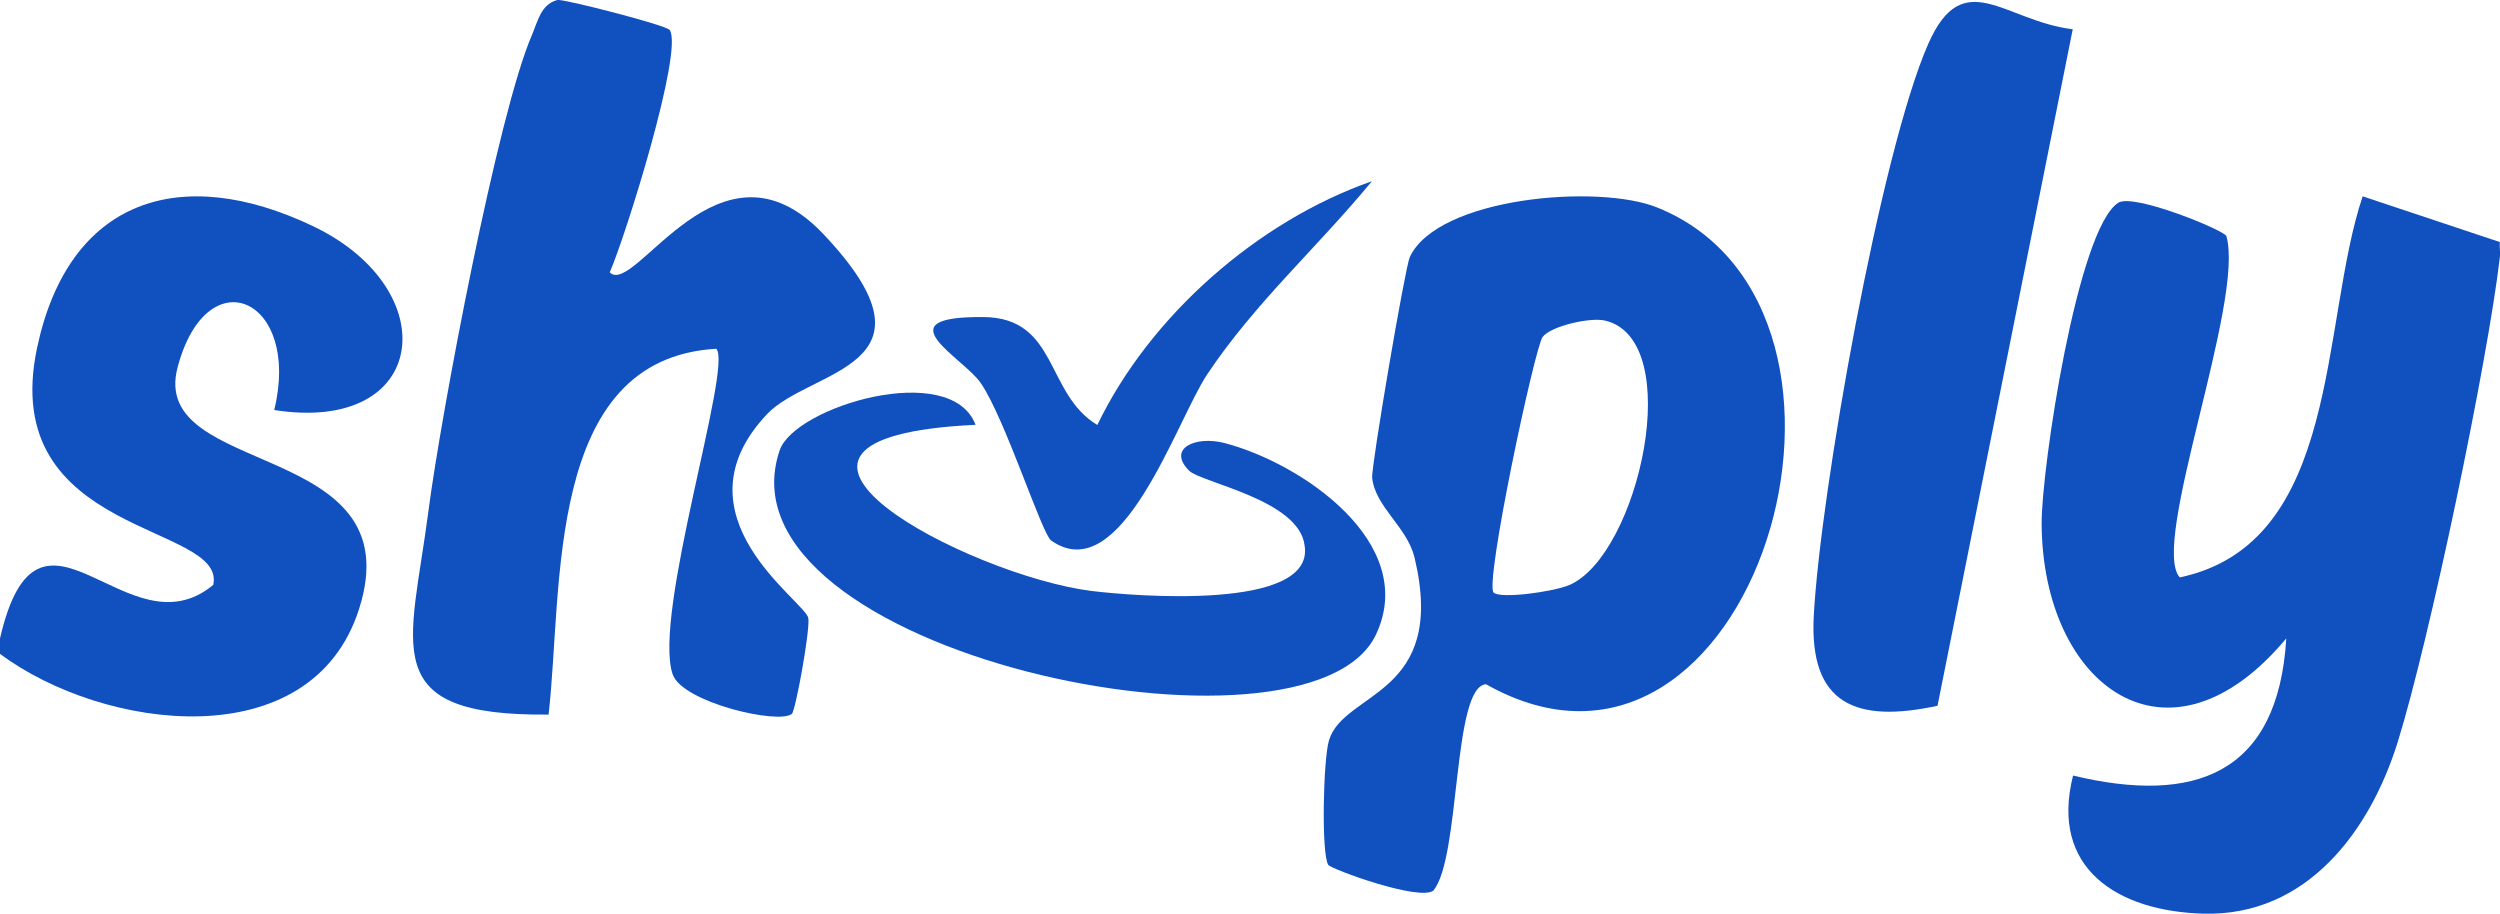
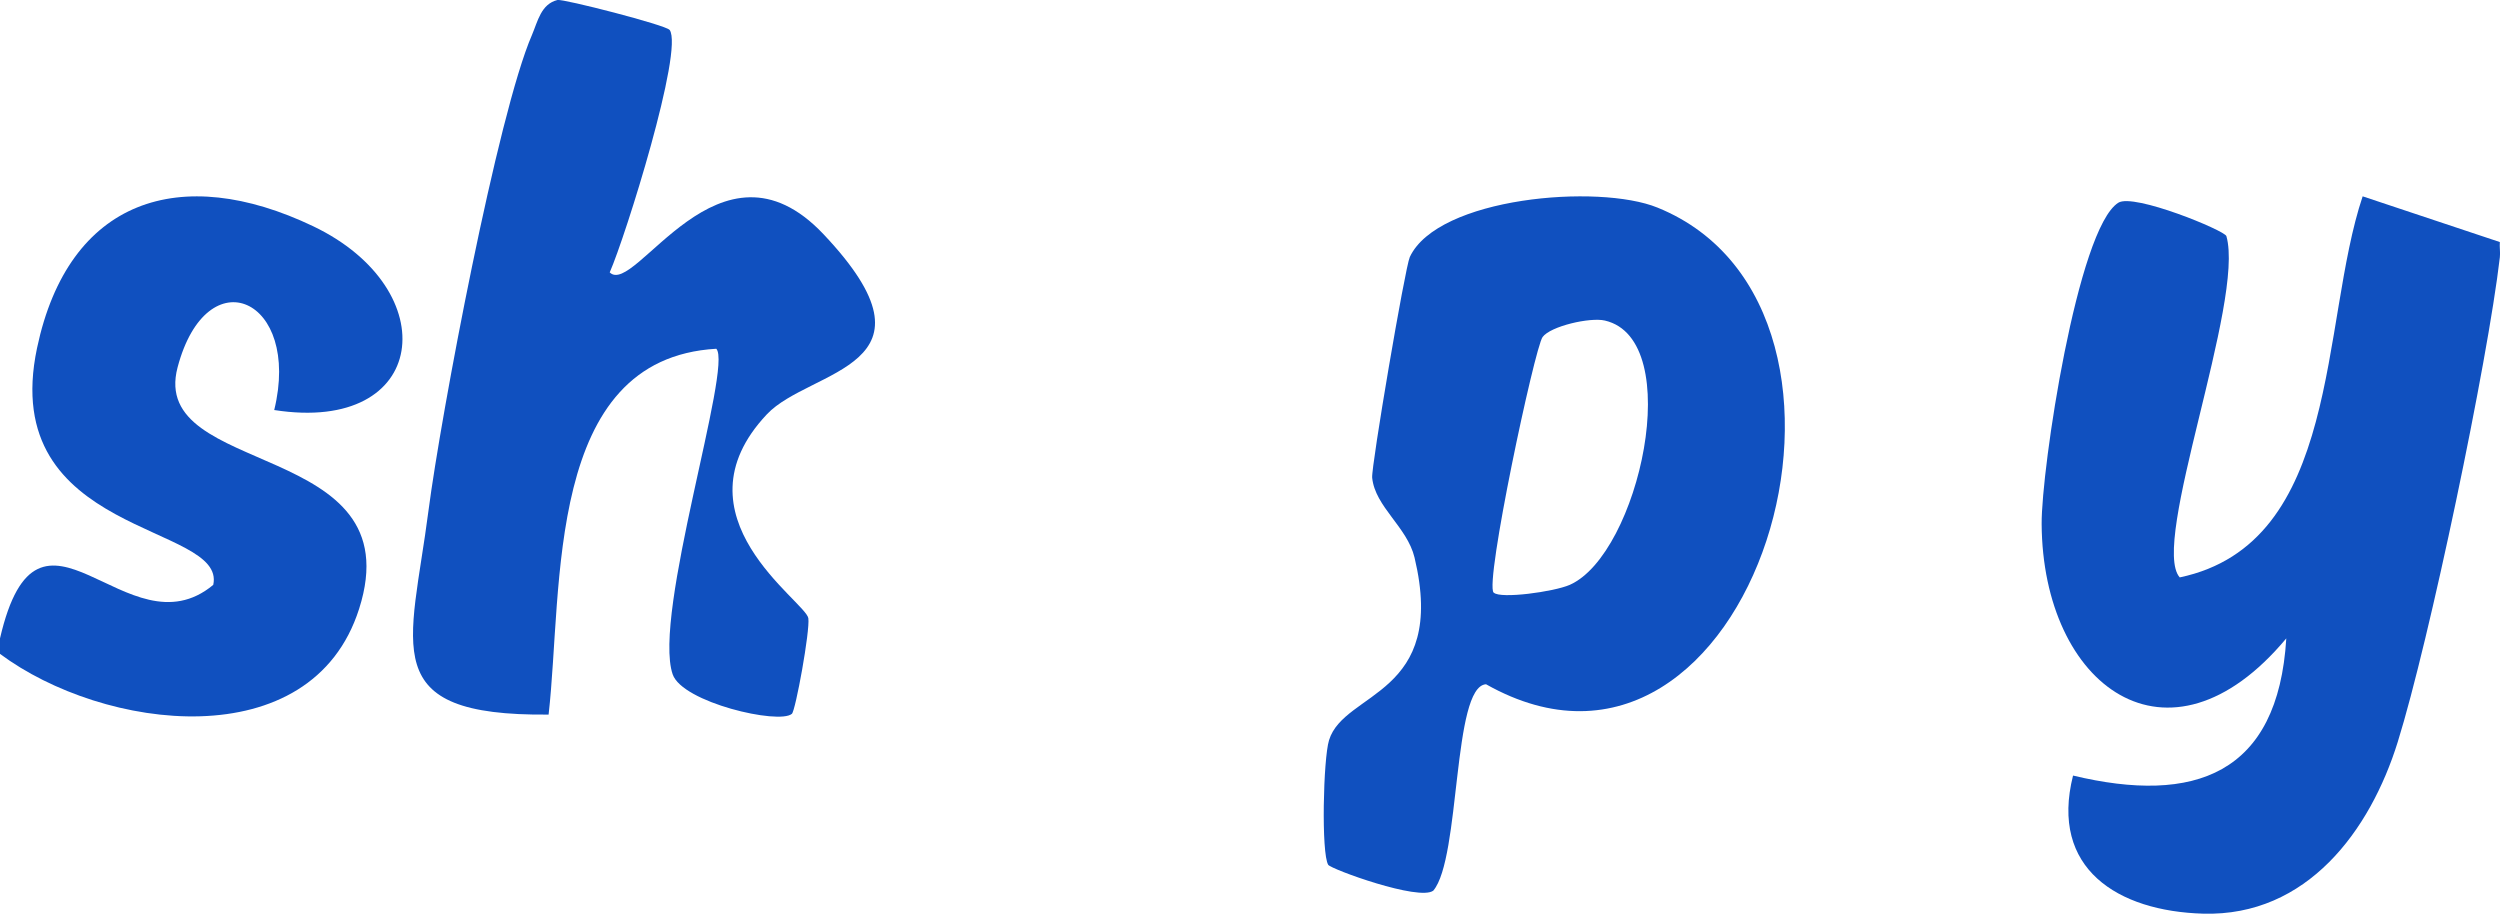
<svg xmlns="http://www.w3.org/2000/svg" id="Layer_1" data-name="Layer 1" viewBox="0 0 164.01 59.94">
  <defs>
    <style>
      .cls-1 {
        fill: #1050bf;
      }
    </style>
  </defs>
  <path class="cls-1" d="M164,16.88c-.8,6.88-4.63,25.16-6.7,31.8-1.81,5.82-5.95,11.45-12.76,11.26-5.6-.16-10.08-2.95-8.54-9.06,7.96,1.91,13.45-.06,13.99-9-7.75,9.29-15.99,3.1-16.05-7.51-.02-3.61,2.35-19.38,5.03-21.07,1.01-.64,6.98,1.82,7.09,2.19,1.22,4.26-5.03,20.2-3.06,22.39,10.61-2.24,9.2-16.66,12-25l9,3c-.03.33.04.67,0,1Z" />
  <path class="cls-1" d="M0,41.88c2.56-11.05,8.34,1.19,13.99-3.51.89-4.07-14.18-3.13-11.56-15.54,2.07-9.79,9.42-12.14,18.11-7.99s7.62,13.65-2.55,12.06c1.79-7.32-4.41-10.09-6.34-2.8s15.47,4.68,11.91,15.84c-3.12,9.81-16.78,8.01-23.57,2.95v-1Z" />
  <path class="cls-1" d="M87.14,56.74c-.47-.73-.33-6.96.05-8.18.99-3.24,7.78-2.89,5.61-11.98-.48-2.01-2.59-3.33-2.78-5.24-.07-.73,2.16-13.81,2.47-14.48,1.84-3.92,12.37-4.82,16.25-3.24,16.55,6.72,6.25,41.14-11.25,31.27-2.21.13-1.66,11.42-3.46,13.54-.92.7-6.7-1.4-6.9-1.7ZM98,38.88c.43.42,3.92-.05,4.98-.51,4.54-2.01,7.67-16.09,2.31-17.34-.98-.23-3.57.37-4.09,1.08s-3.82,16.18-3.21,16.77Z" />
  <path class="cls-1" d="M43.93,1.96c.94,1.31-2.9,13.57-3.93,15.91,1.66,1.65,7.2-9.72,14.02-2.51,8.28,8.76-.88,8.81-3.71,11.82-6.29,6.68,2.56,12.28,2.72,13.38.12.8-.84,6.07-1.08,6.27-.84.72-7.18-.74-7.82-2.59-1.34-3.89,3.96-20.24,2.86-21.36-11.26.65-10.05,15.69-11,24-11.37.11-9.04-4.39-7.88-13.38.82-6.31,4.54-26.03,6.79-31.21.38-.89.59-2.02,1.67-2.29.37-.09,7.13,1.65,7.35,1.96Z" />
-   <path class="cls-1" d="M135.98,1.92l-8.87,44.38c-5.31,1.15-8.43-.06-8.12-5.89.43-8.07,4.38-30.4,7.51-37.53,2.3-5.23,4.99-1.5,9.48-.96Z" />
-   <path class="cls-1" d="M64,27.87c-17.85.84-.41,9.9,7.61,10.9,2.77.34,14.63,1.32,13.98-2.96-.32-3.02-6.8-4.14-7.59-4.94-1.44-1.46.44-2.29,2.31-1.81,5.07,1.31,12.79,6.57,9.96,12.57-4.4,9.33-43.63,1.17-39.12-12.09.98-2.87,11.23-5.94,12.85-1.67Z" />
-   <path class="cls-1" d="M90,11.89c-3.54,4.31-7.68,7.98-10.81,12.68-2.01,3.02-5.61,14.14-10.23,10.89-.61-.43-3.01-7.97-4.61-10.32-1.14-1.68-6.52-4.4.17-4.34,4.9.04,4.05,5.03,7.47,7.08,3.46-7.18,10.54-13.38,18.01-15.99Z" />
</svg>